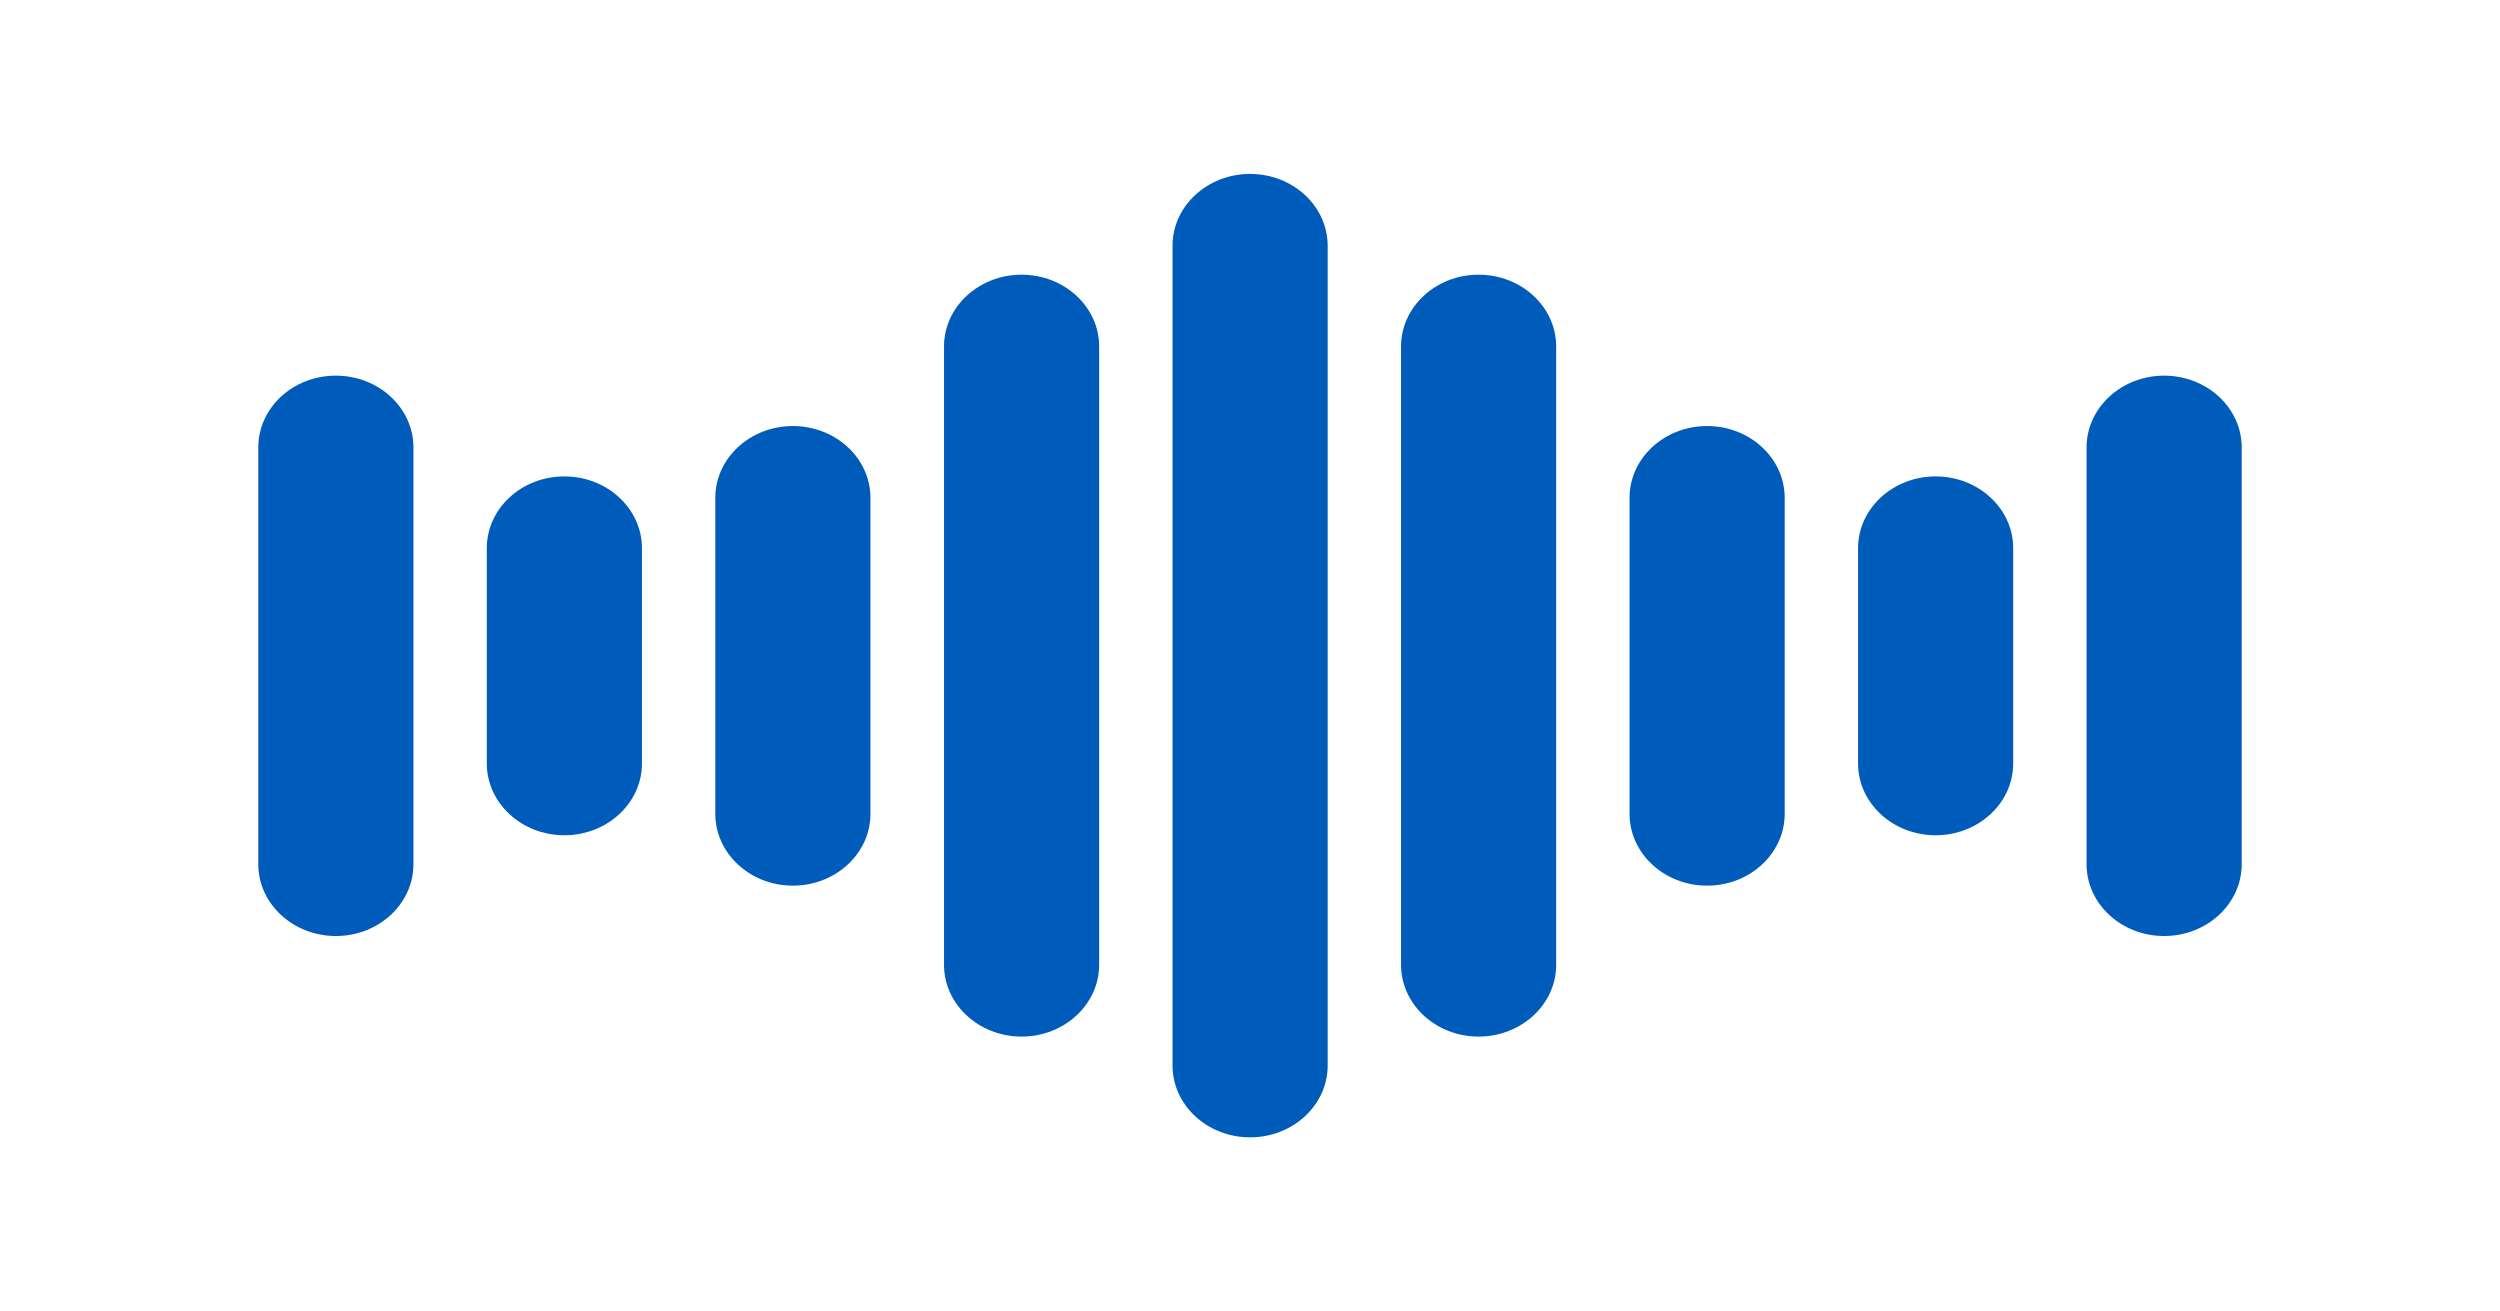
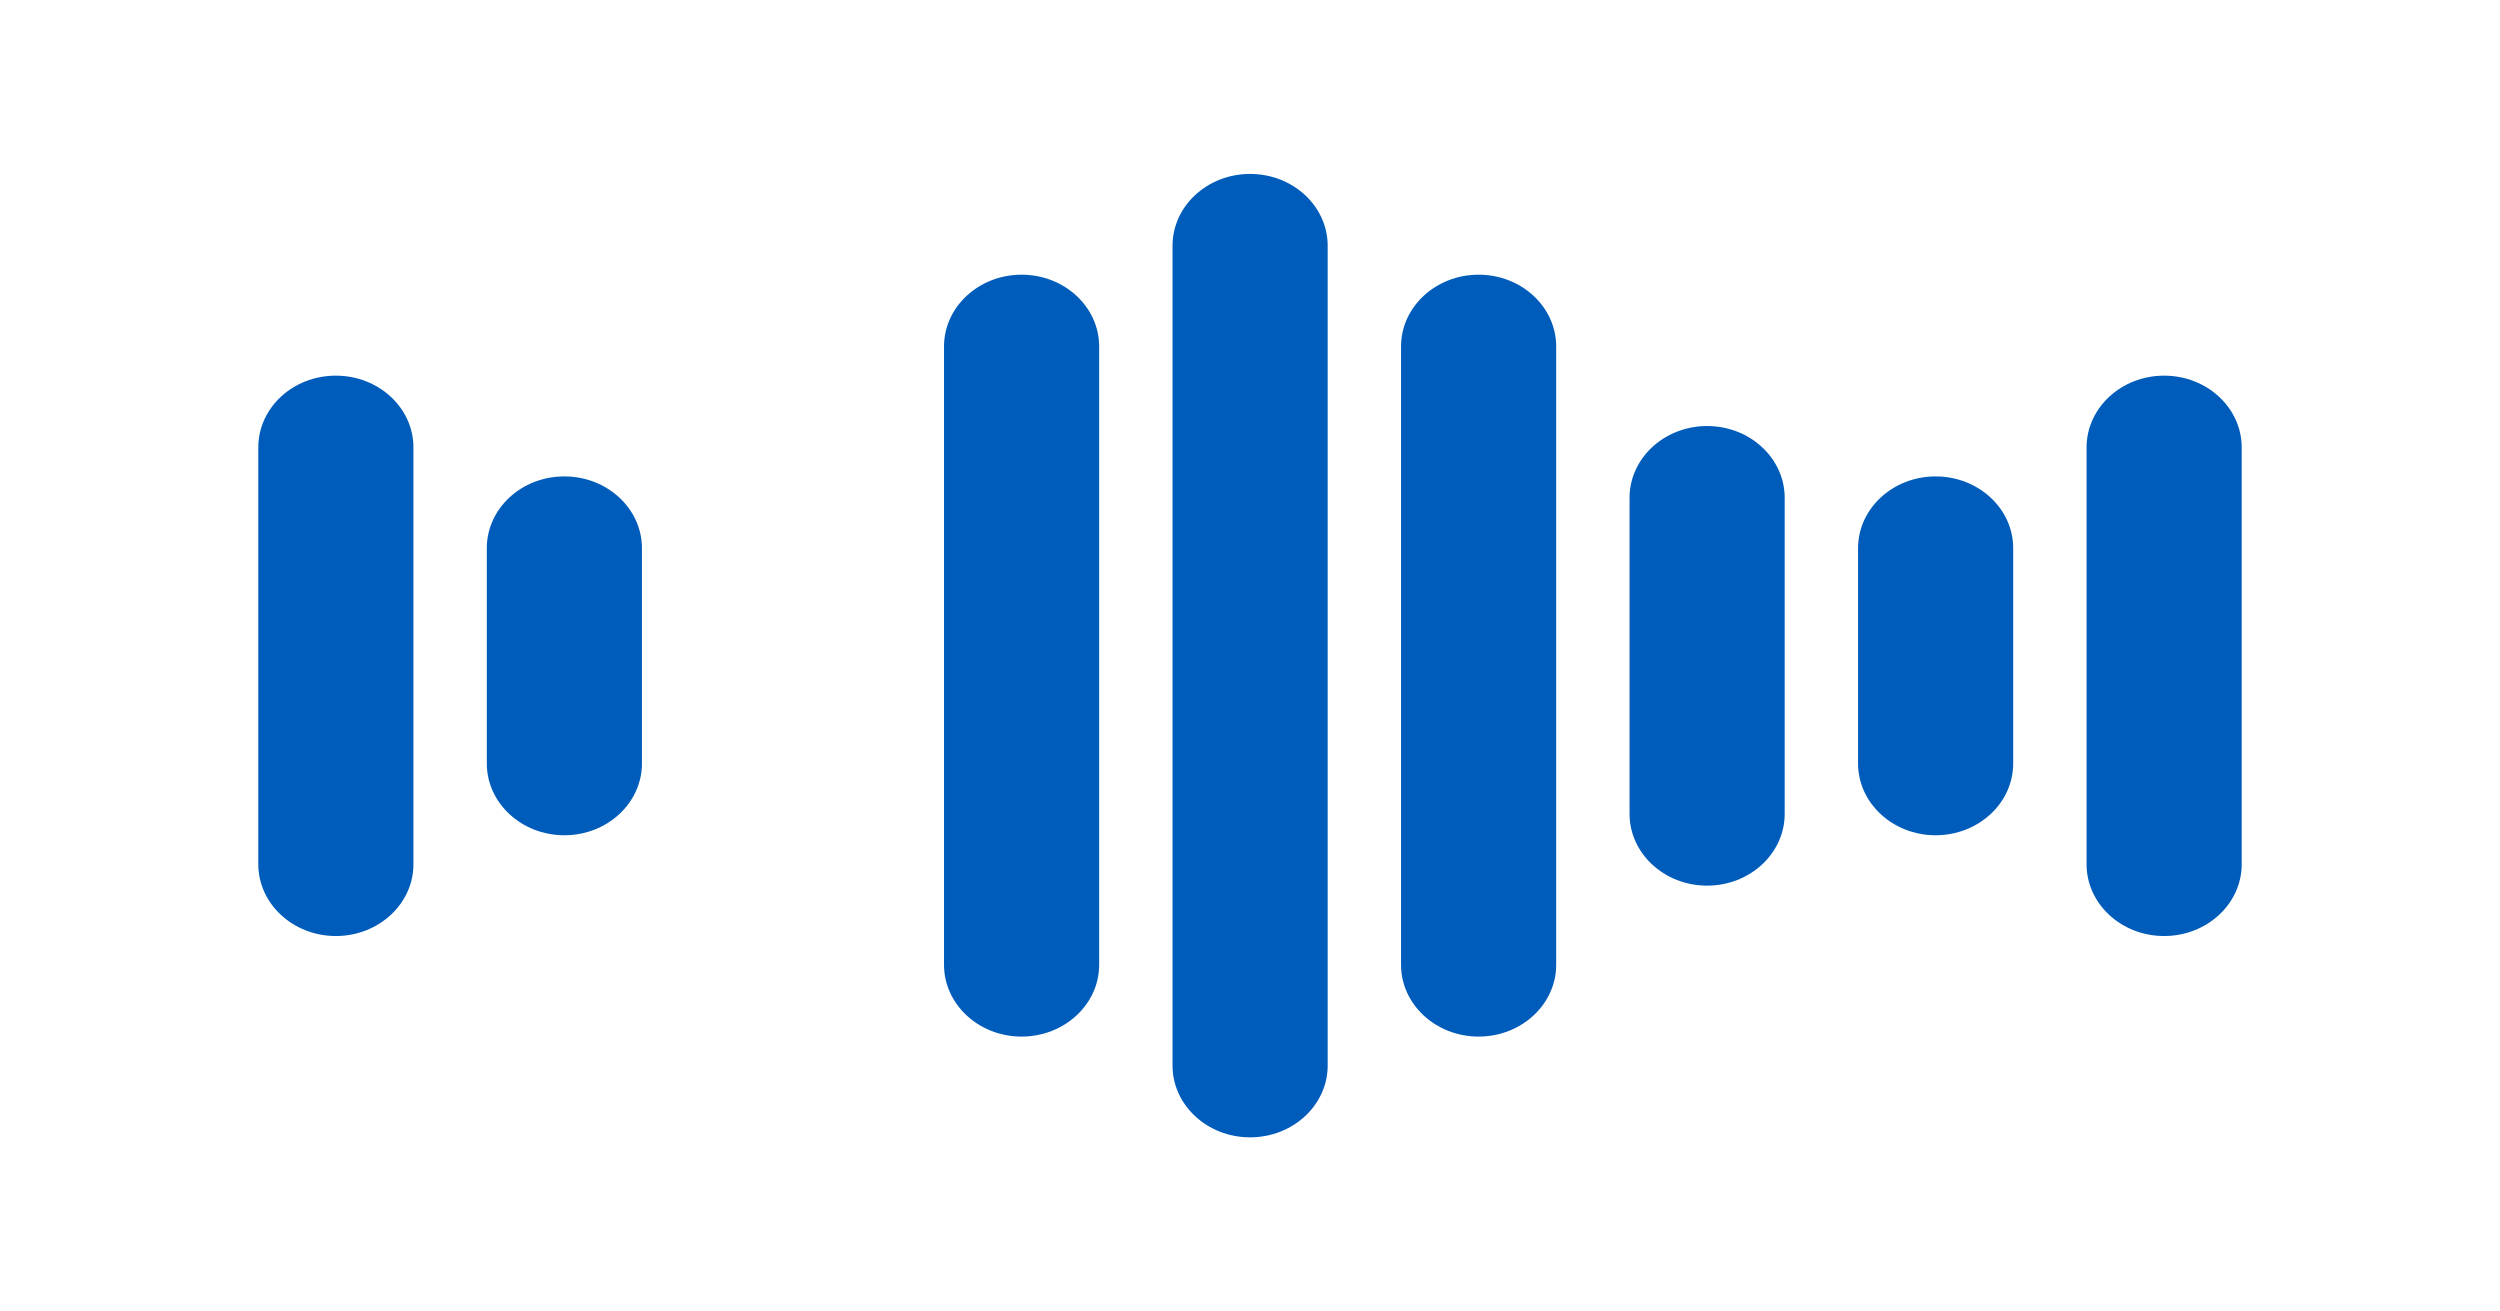
<svg xmlns="http://www.w3.org/2000/svg" id="Capa_1" version="1.1" viewBox="0 0 125.05 65.6">
  <defs>
    <style>
      .st0 {
        fill: #005cba;
      }
    </style>
  </defs>
-   <path class="st0" d="M16.8,18.79c-2.15,0-3.88,1.61-3.88,3.59v20.85c0,1.98,1.74,3.59,3.88,3.59s3.88-1.61,3.88-3.59v-20.85c0-1.98-1.74-3.59-3.88-3.59ZM62.53,8.7c-2.14,0-3.88,1.61-3.88,3.59v41.01c0,1.98,1.74,3.59,3.88,3.59s3.88-1.61,3.88-3.59V12.29c0-1.98-1.74-3.59-3.88-3.59ZM39.66,21.31c-2.14,0-3.88,1.61-3.88,3.59v15.81c0,1.98,1.74,3.59,3.88,3.59s3.88-1.61,3.88-3.59v-15.81c0-1.98-1.74-3.59-3.88-3.59ZM28.23,23.83c-2.15,0-3.88,1.61-3.88,3.59v10.77c0,1.98,1.74,3.59,3.88,3.59s3.88-1.61,3.88-3.59v-10.77c0-1.98-1.74-3.59-3.88-3.59ZM51.1,13.74c-2.14,0-3.88,1.61-3.88,3.59v30.93c0,1.98,1.74,3.59,3.88,3.59s3.88-1.61,3.88-3.59v-30.93c0-1.98-1.74-3.59-3.88-3.59ZM108.25,18.79c-2.14,0-3.88,1.61-3.88,3.59v20.85c0,1.98,1.74,3.59,3.88,3.59s3.88-1.61,3.88-3.59v-20.85c0-1.98-1.74-3.59-3.88-3.59ZM85.39,21.31c-2.14,0-3.88,1.61-3.88,3.59v15.81c0,1.98,1.74,3.59,3.88,3.59s3.88-1.61,3.88-3.59v-15.81c0-1.98-1.74-3.59-3.88-3.59ZM96.82,23.83c-2.14,0-3.88,1.61-3.88,3.59v10.77c0,1.98,1.74,3.59,3.88,3.59s3.88-1.61,3.88-3.59v-10.77c0-1.98-1.74-3.59-3.88-3.59ZM73.96,13.74c-2.14,0-3.88,1.61-3.88,3.59v30.93c0,1.98,1.74,3.59,3.88,3.59s3.88-1.61,3.88-3.59v-30.93c0-1.98-1.74-3.59-3.88-3.59Z" />
+   <path class="st0" d="M16.8,18.79c-2.15,0-3.88,1.61-3.88,3.59v20.85c0,1.98,1.74,3.59,3.88,3.59s3.88-1.61,3.88-3.59v-20.85c0-1.98-1.74-3.59-3.88-3.59ZM62.53,8.7c-2.14,0-3.88,1.61-3.88,3.59v41.01c0,1.98,1.74,3.59,3.88,3.59s3.88-1.61,3.88-3.59V12.29c0-1.98-1.74-3.59-3.88-3.59Zc-2.14,0-3.88,1.61-3.88,3.59v15.81c0,1.98,1.74,3.59,3.88,3.59s3.88-1.61,3.88-3.59v-15.81c0-1.98-1.74-3.59-3.88-3.59ZM28.23,23.83c-2.15,0-3.88,1.61-3.88,3.59v10.77c0,1.98,1.74,3.59,3.88,3.59s3.88-1.61,3.88-3.59v-10.77c0-1.98-1.74-3.59-3.88-3.59ZM51.1,13.74c-2.14,0-3.88,1.61-3.88,3.59v30.93c0,1.98,1.74,3.59,3.88,3.59s3.88-1.61,3.88-3.59v-30.93c0-1.98-1.74-3.59-3.88-3.59ZM108.25,18.79c-2.14,0-3.88,1.61-3.88,3.59v20.85c0,1.98,1.74,3.59,3.88,3.59s3.88-1.61,3.88-3.59v-20.85c0-1.98-1.74-3.59-3.88-3.59ZM85.39,21.31c-2.14,0-3.88,1.61-3.88,3.59v15.81c0,1.98,1.74,3.59,3.88,3.59s3.88-1.61,3.88-3.59v-15.81c0-1.98-1.74-3.59-3.88-3.59ZM96.82,23.83c-2.14,0-3.88,1.61-3.88,3.59v10.77c0,1.98,1.74,3.59,3.88,3.59s3.88-1.61,3.88-3.59v-10.77c0-1.98-1.74-3.59-3.88-3.59ZM73.96,13.74c-2.14,0-3.88,1.61-3.88,3.59v30.93c0,1.98,1.74,3.59,3.88,3.59s3.88-1.61,3.88-3.59v-30.93c0-1.98-1.74-3.59-3.88-3.59Z" />
</svg>